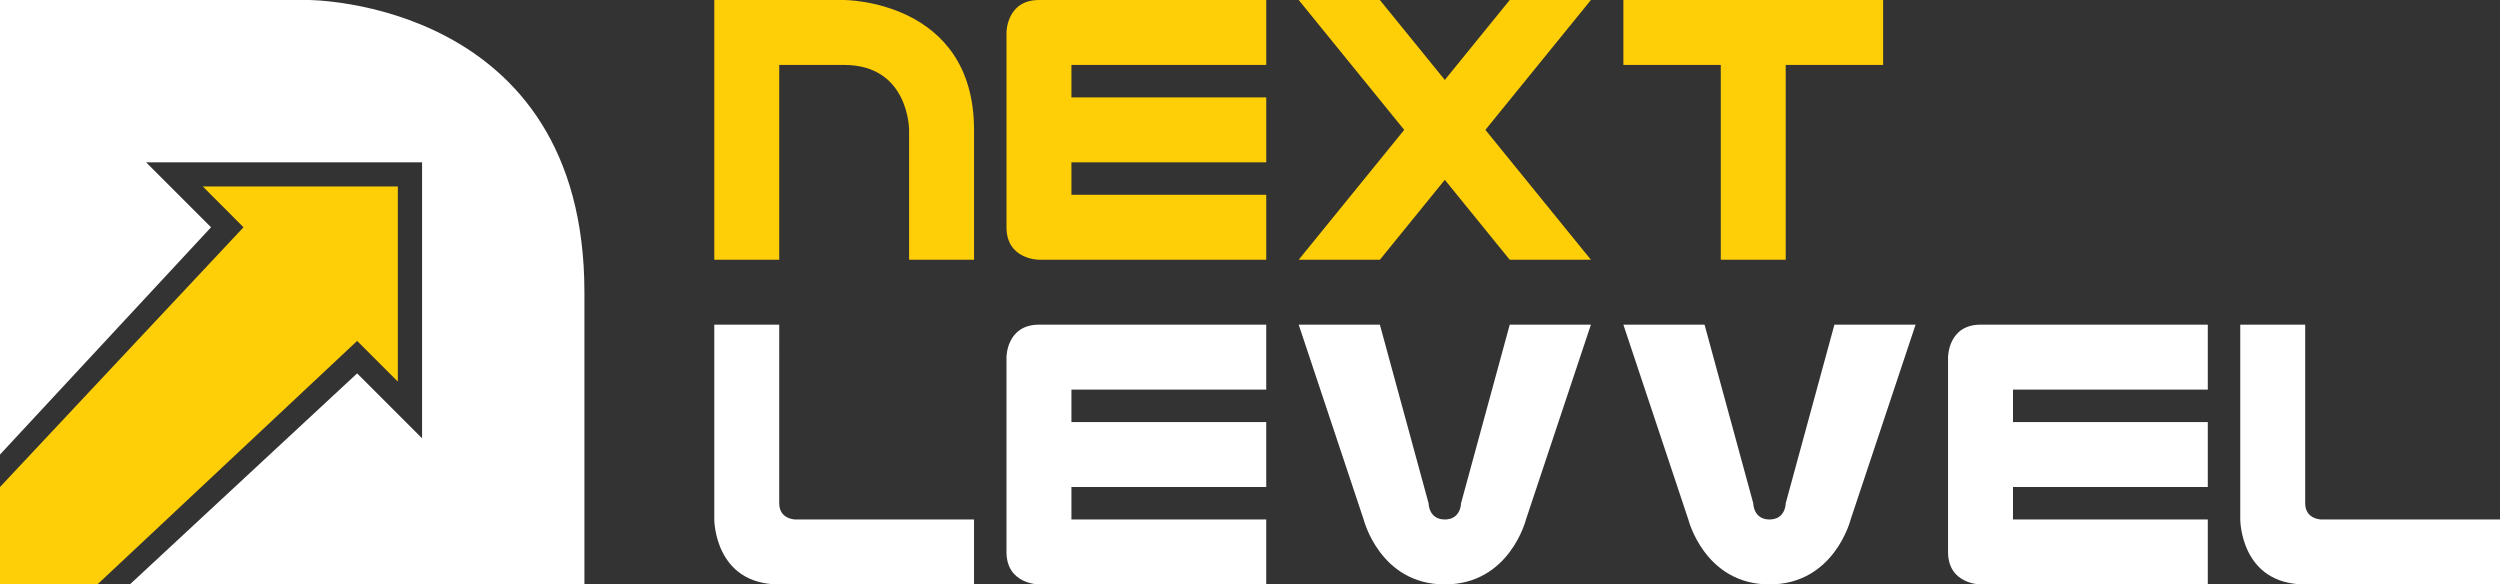
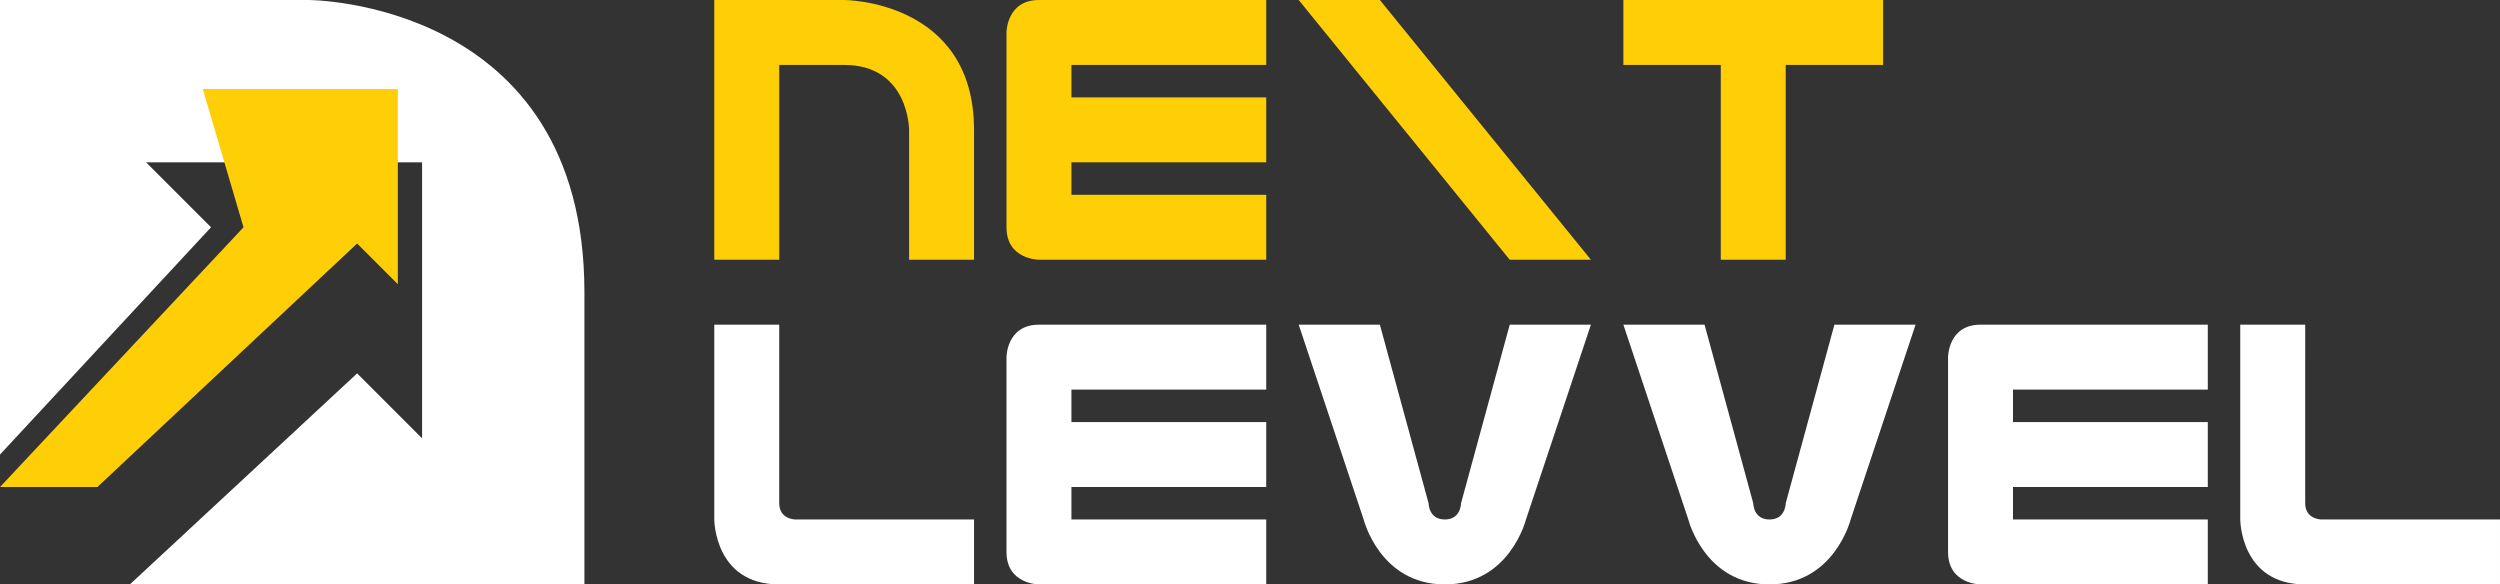
<svg xmlns="http://www.w3.org/2000/svg" id="Layer_1" data-name="Layer 1" viewBox="0 0 693 162">
  <rect x="0" y="0" width="693" height="162" fill="#333333" stroke="none" />
  <defs>
    <style>.cls-2{fill:#fecf07}</style>
  </defs>
  <path d="M198 72V0h36s36 0 36 36v36h-18V36s0-18-18-18h-18v54h-18Zm81-63s0-9 9-9h63v18h-54v9h54v18h-54v9h54v18h-63s-9 0-9-9V9Zm171-9h72v18h-27v54h-18V18h-27V0zm-90 0 58.5 72H441L382.5 0H360z" class="cls-2" />
-   <path d="M360 72h22.5L441 0h-22.5L360 72z" class="cls-2" />
  <path d="M198 90v54s0 18 18 18h54v-18h-49.5s-4.5 0-4.5-4.5V90h-18Zm81 9s0-9 9-9h63v18h-54v9h54v18h-54v9h54v18h-63s-9 0-9-9V99Zm81-9h22.5l13.5 49.5s0 4.5 4.5 4.5 4.5-4.5 4.5-4.5L418.5 90H441l-18 54s-4.5 18-22.5 18-22.5-18-22.5-18l-18-54Zm90 0h22.5l13.5 49.5s0 4.5 4.5 4.5 4.5-4.5 4.5-4.5L508.5 90H531l-18 54s-4.5 18-22.5 18-22.5-18-22.5-18l-18-54Zm90 9s0-9 9-9h63v18h-54v9h54v18h-54v9h54v18h-63s-9 0-9-9V99Zm81-9v54s0 18 18 18h54v-18h-49.5s-4.5 0-4.5-4.5V90h-18ZM0 126V0h85.5S162 0 162 81v81H36l63-58.5 18 18V45H40.5l18 18L0 126Z" style="fill:#fff" />
-   <path d="M0 135v27h27l72-67.5 11.28 11.28v-54.1H56.21L67.5 63 0 135z" class="cls-2" />
+   <path d="M0 135h27l72-67.5 11.28 11.28v-54.1H56.21L67.5 63 0 135z" class="cls-2" />
</svg>